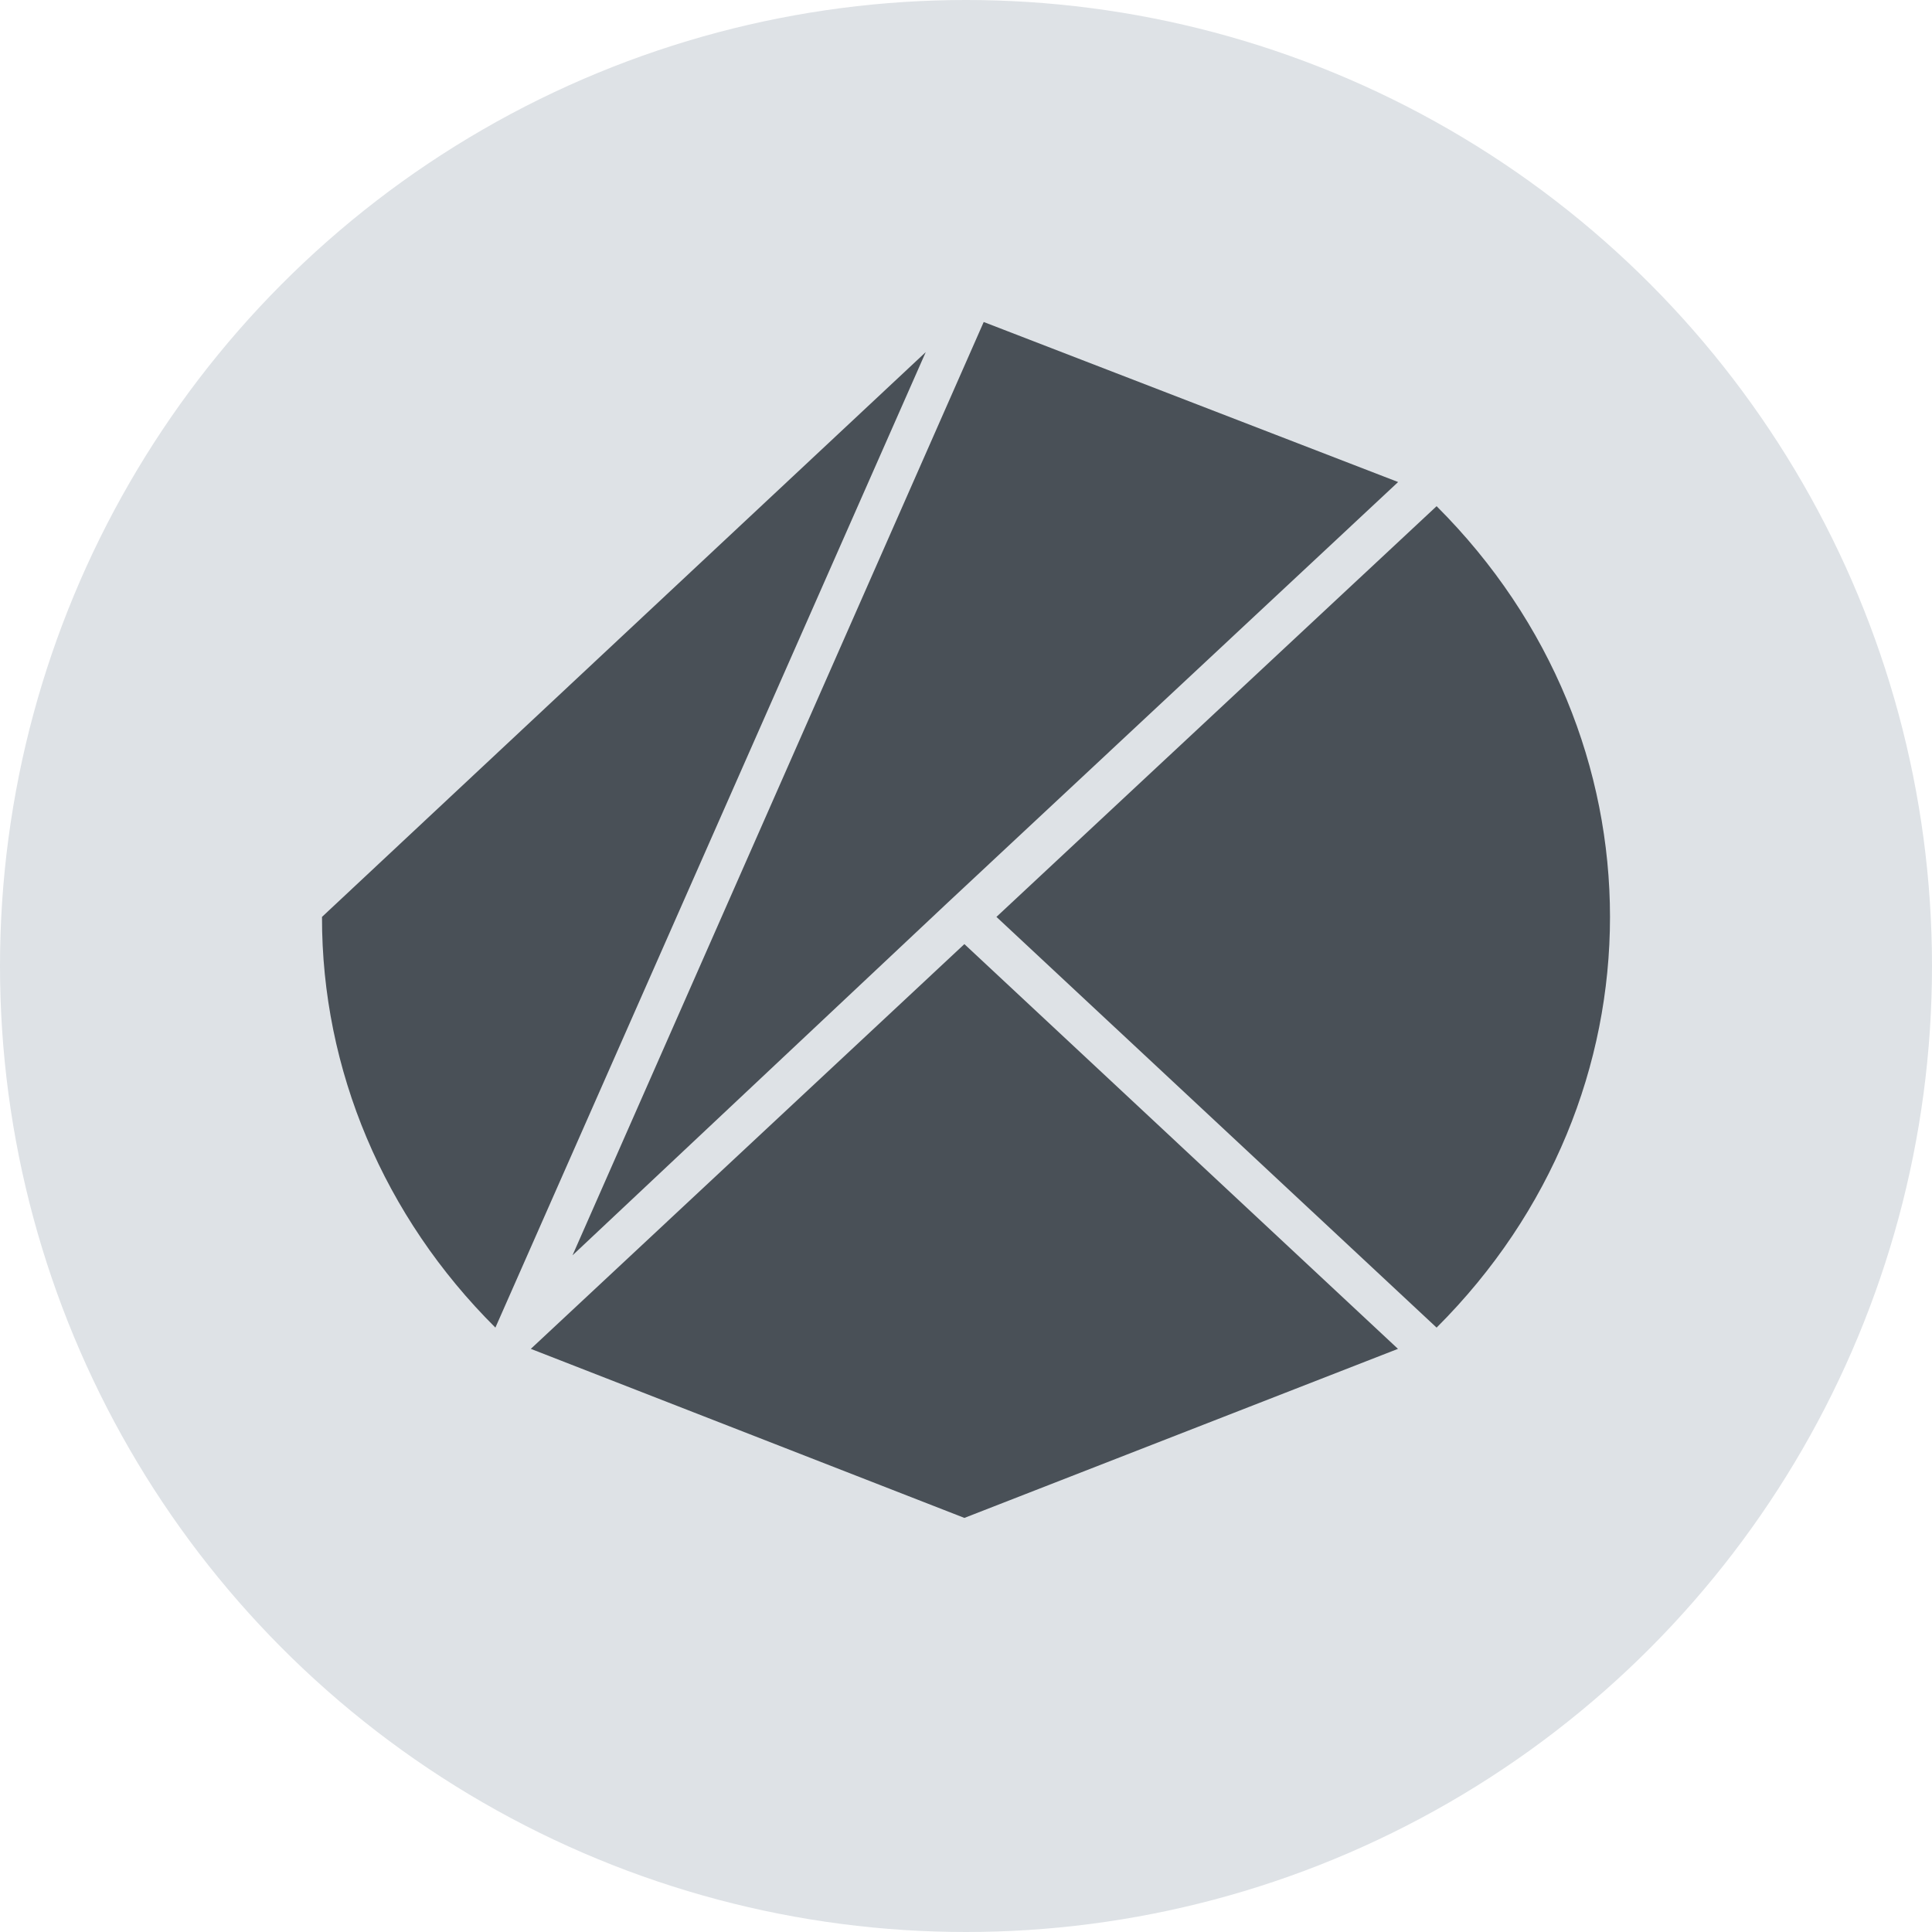
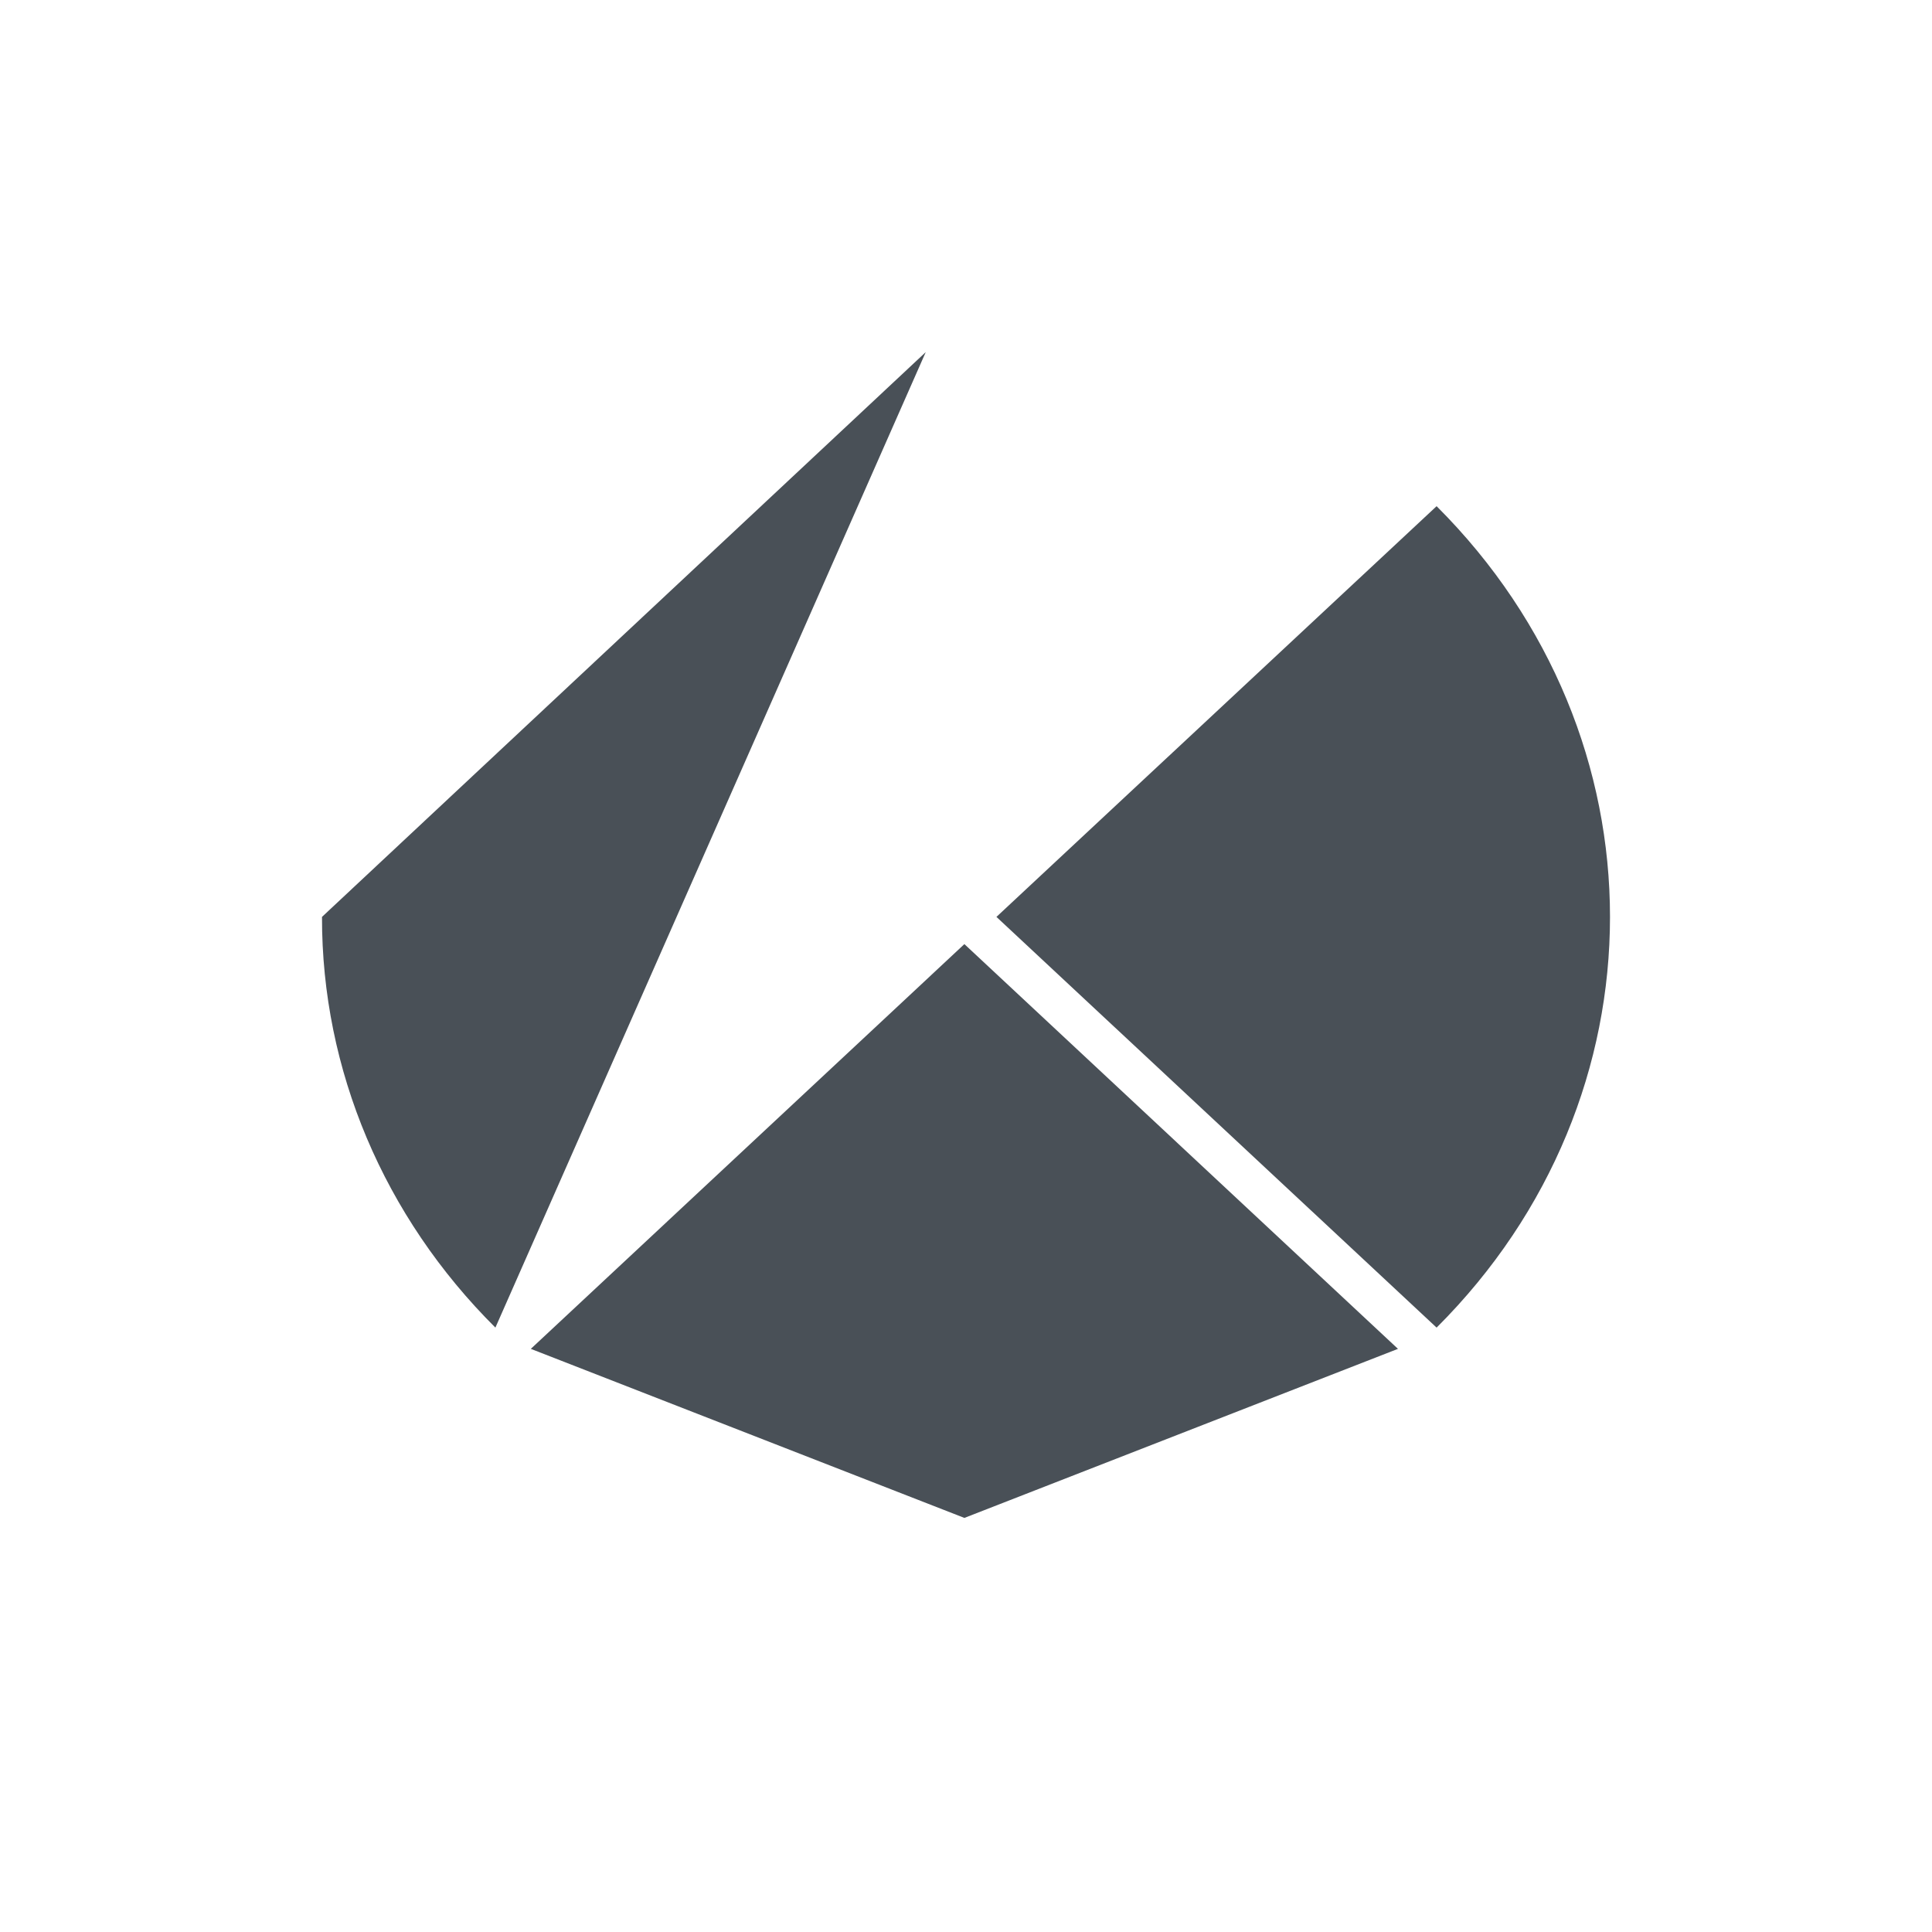
<svg xmlns="http://www.w3.org/2000/svg" width="12" height="12" viewBox="0 0 12 12" fill="none">
-   <circle cx="6" cy="6" r="6" fill="#DEE2E6" />
  <path d="M6.189 5.695L8.923 8.246C10.359 6.814 10.359 4.577 8.923 3.144" fill="#495057" />
  <path d="M5.99 5.864L3.297 8.378L5.99 9.428L8.683 8.378" fill="#495057" />
-   <path d="M5.891 5.602L8.684 2.994L6.11 2L3.556 7.797L5.891 5.602Z" fill="#495057" />
  <path d="M2 5.695C1.998 6.644 2.384 7.557 3.077 8.246L5.75 2.187" fill="#495057" />
</svg>